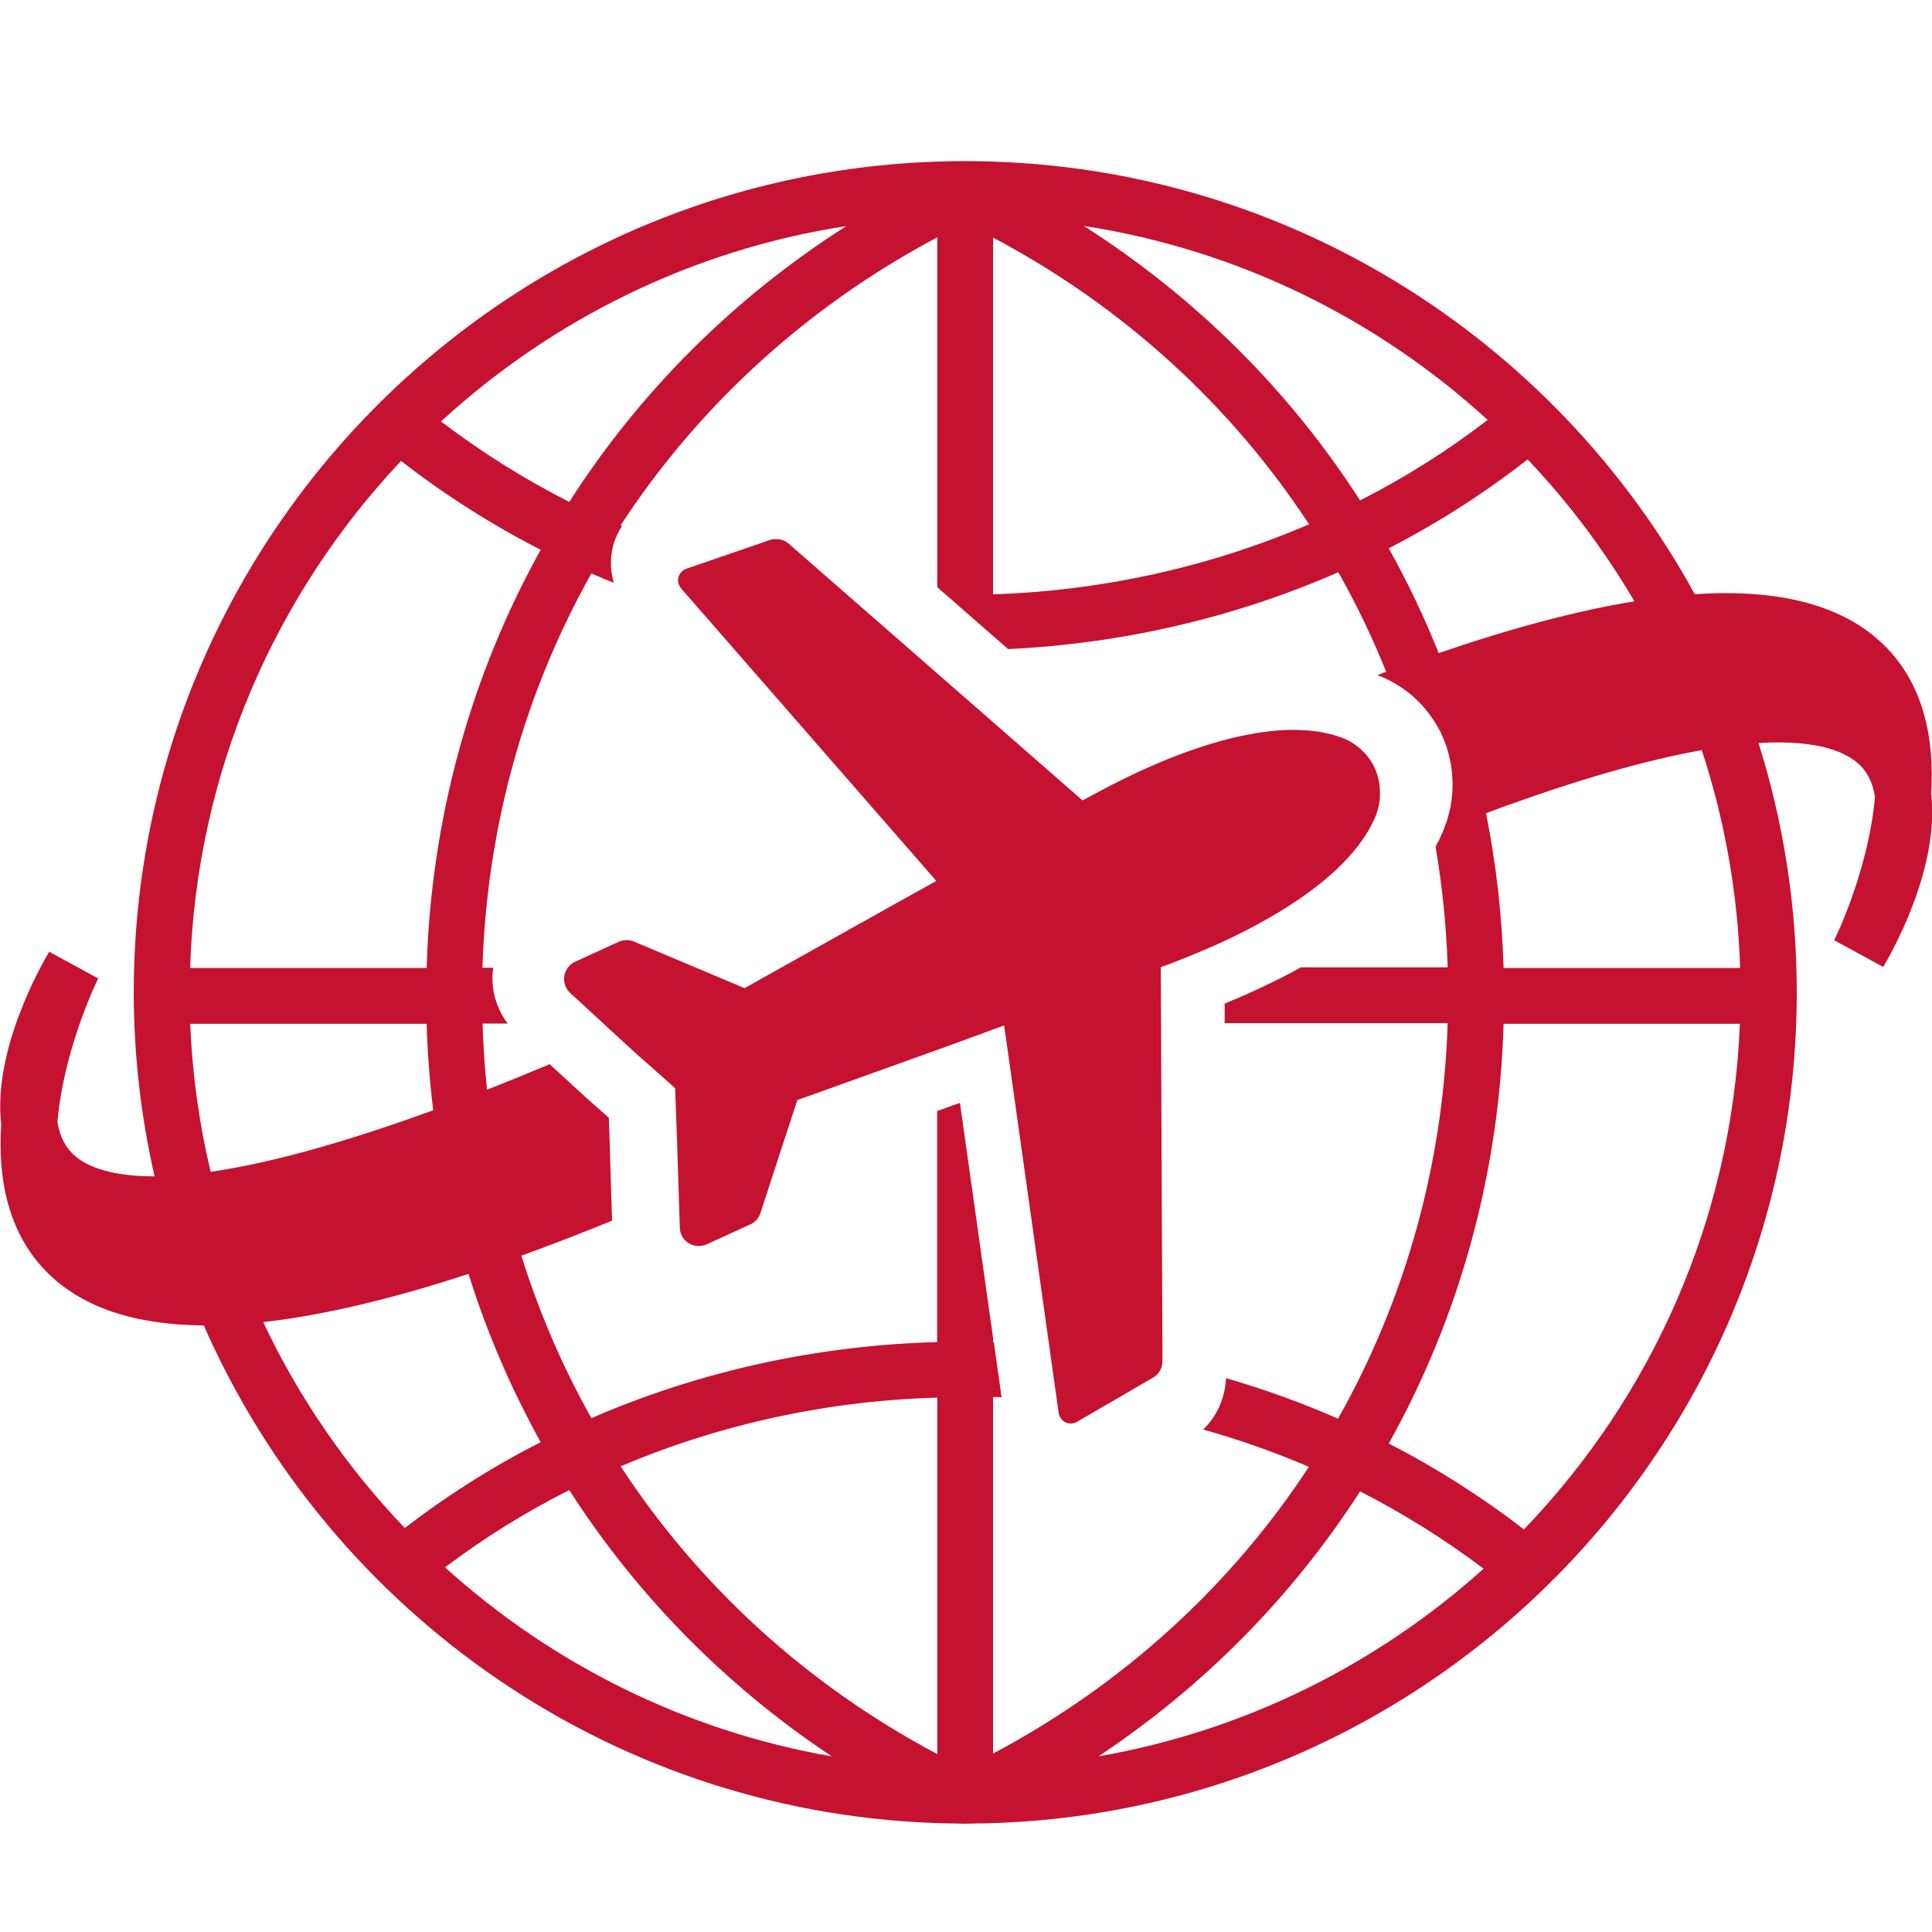
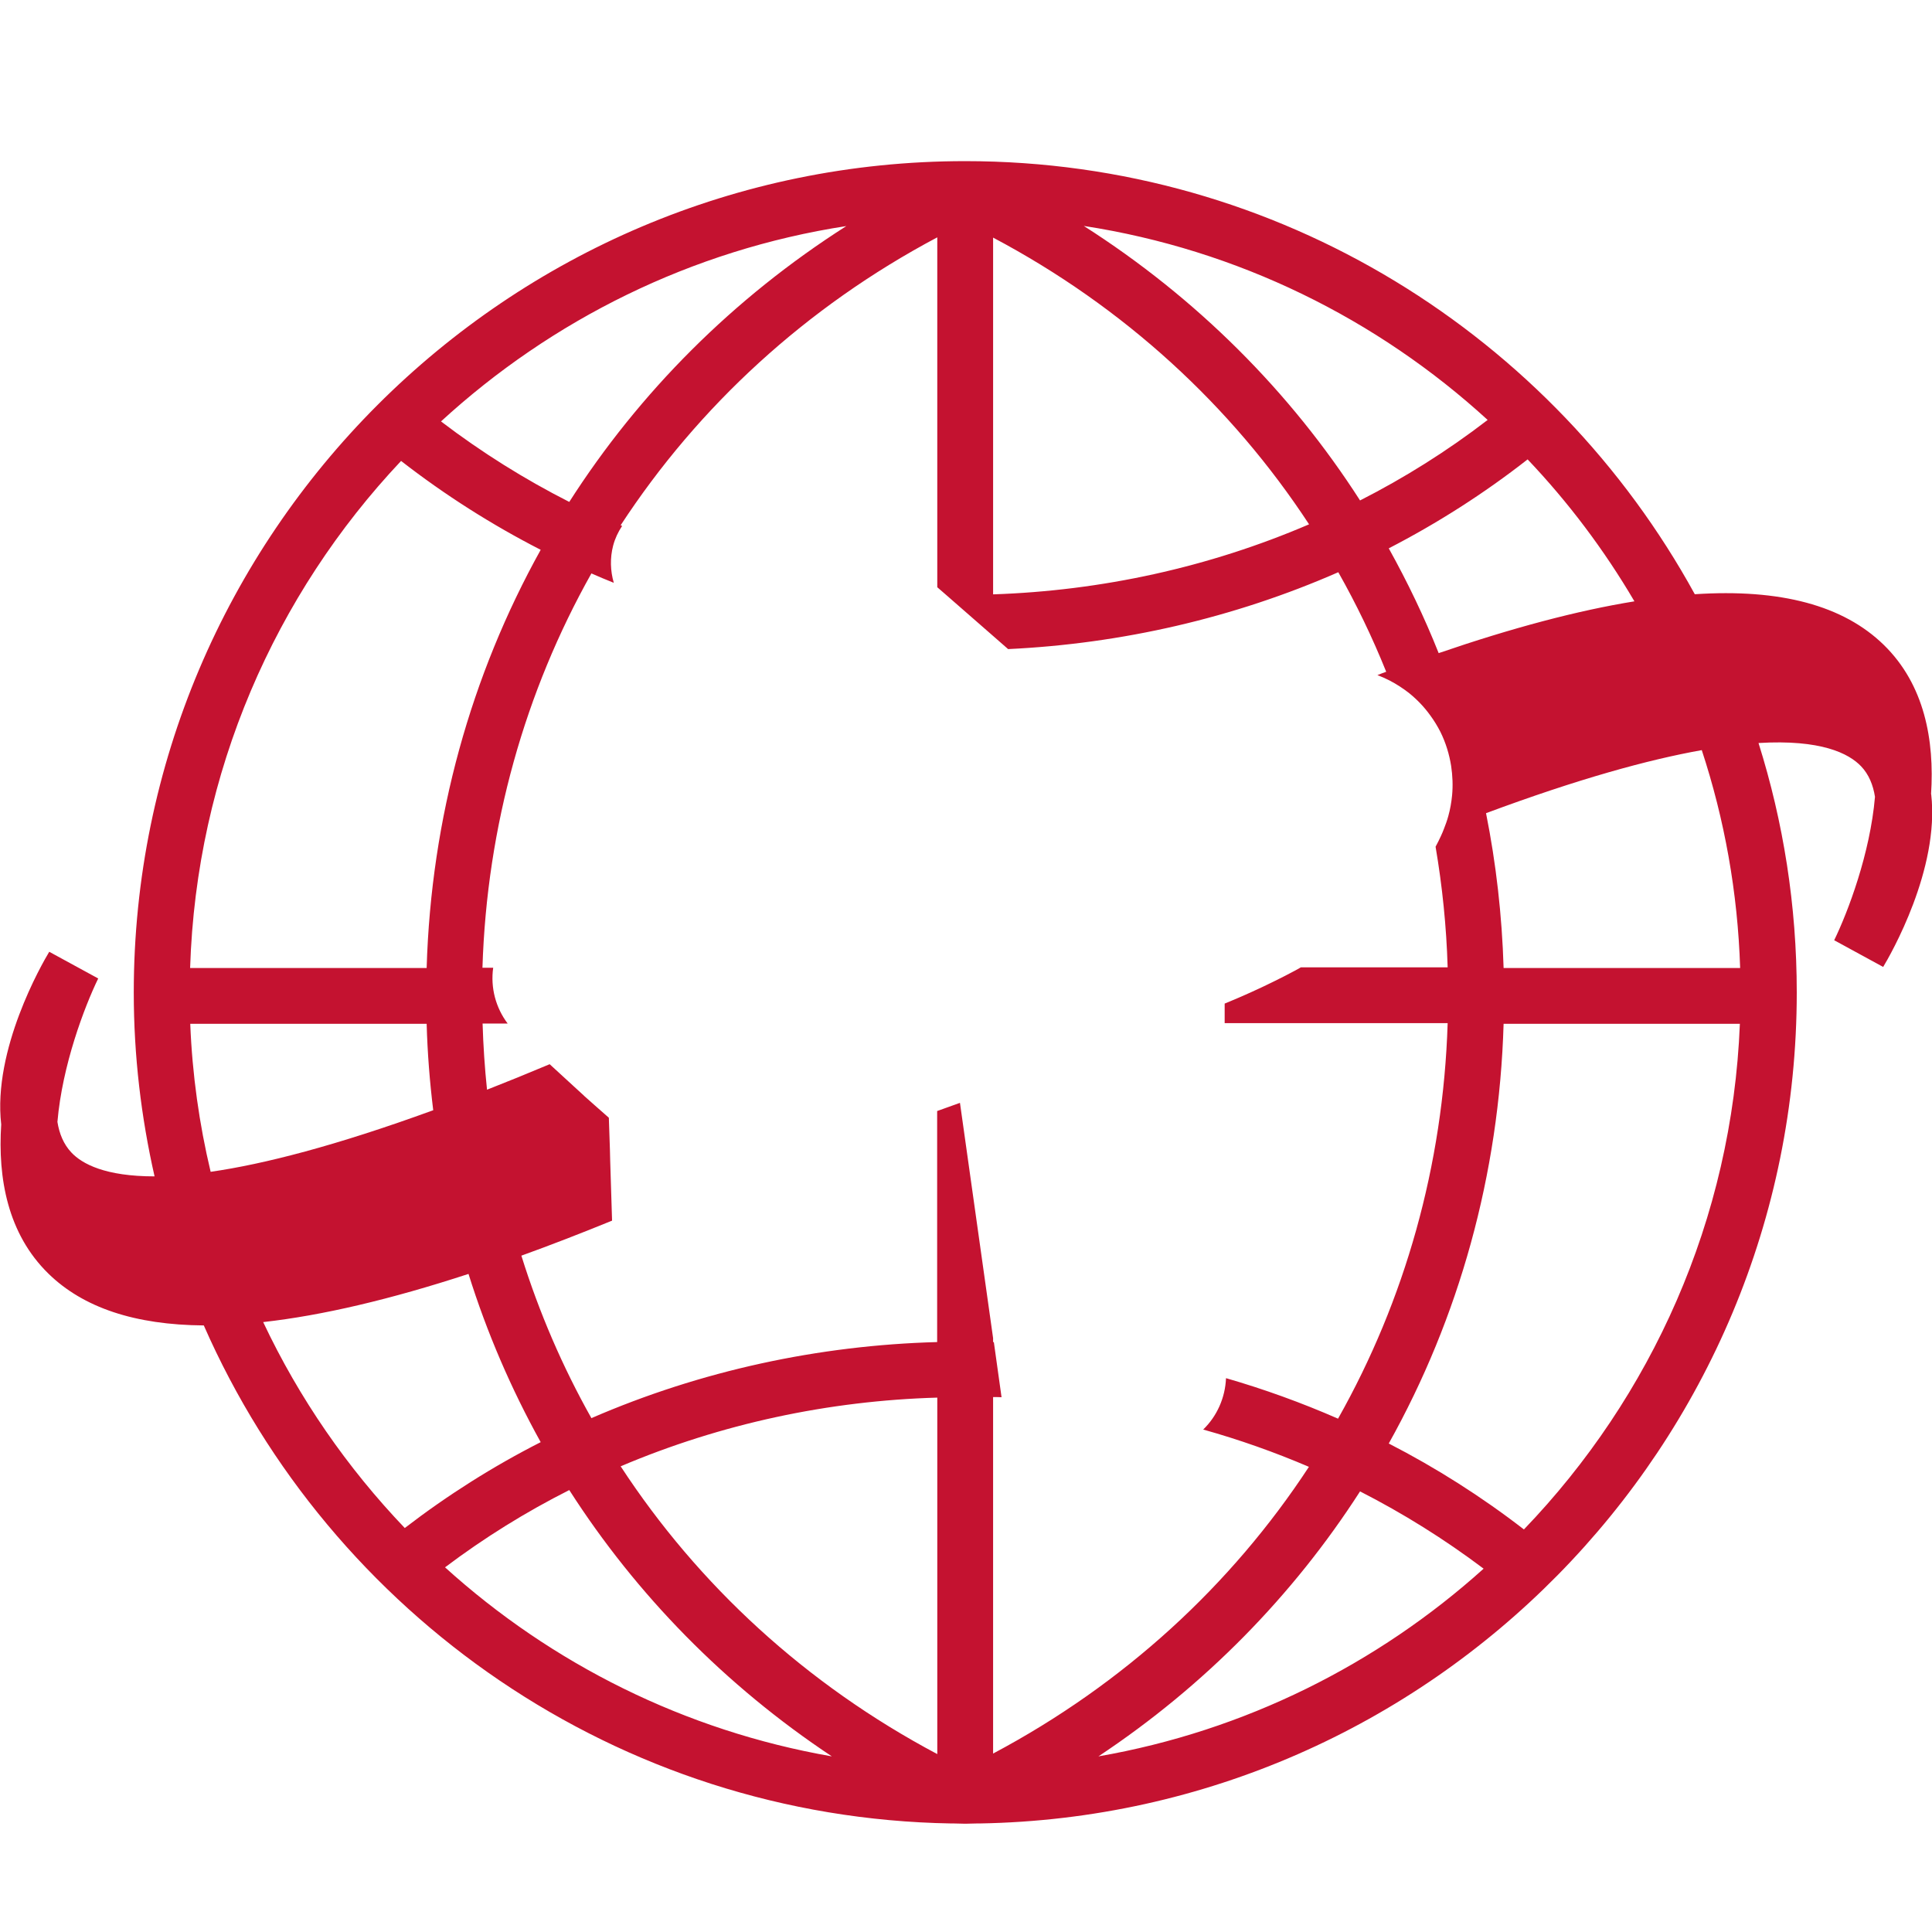
<svg xmlns="http://www.w3.org/2000/svg" id="UCM23-Icons-Travel-RGBRed_Worldview-Africa" width="2in" height="2in" viewBox="0 0 144 144">
  <defs>
    <style>.cls-1{fill:#c41230;stroke-width:0px;}</style>
  </defs>
  <path class="cls-1" d="M143.93,59.19c.26-4.01-.48-8.15-3.52-11.12-3.01-2.94-7.69-4.2-14.09-3.78-10.54-19.22-30.96-32.28-54.38-32.28-34.17,0-61.97,27.8-61.97,61.97,0,4.71.55,9.29,1.55,13.7-3.66,0-5.4-.92-6.21-1.79-.57-.61-.89-1.39-1.03-2.27.36-4.22,2.01-8.57,3.04-10.69l-3.65-1.99c-.55.91-4.22,7.29-3.58,12.87-.26,4.01.48,8.15,3.52,11.12,2.6,2.54,6.45,3.82,11.58,3.86,9.46,21.54,30.82,36.7,55.71,37.12.07,0,.14,0,.21,0,.28,0,.56.02.84.02s.56-.02.85-.02c.07,0,.14,0,.21,0,33.68-.57,60.91-28.13,60.91-61.94,0-6.47-1-12.72-2.85-18.59,4.65-.28,6.73.77,7.65,1.74.57.6.89,1.38,1.03,2.27-.36,4.22-2.01,8.57-3.04,10.69l3.65,1.99c.55-.91,4.22-7.29,3.58-12.87ZM121.82,44.82c-4.25.69-9.11,1.98-14.59,3.86-1.07-2.69-2.32-5.29-3.72-7.81,3.62-1.87,7.09-4.08,10.35-6.63,3.04,3.2,5.71,6.75,7.96,10.58ZM110.88,31.3c-3,2.31-6.19,4.31-9.51,6-5.21-8.12-12.19-15.1-20.59-20.46,11.49,1.77,21.88,6.94,30.09,14.45ZM74.02,17.71c9.76,5.17,17.77,12.55,23.55,21.37-7.47,3.21-15.48,4.95-23.55,5.22v-26.59ZM63.08,16.85c-8.44,5.38-15.43,12.4-20.65,20.56-3.33-1.69-6.53-3.69-9.56-6,8.24-7.56,18.66-12.78,30.21-14.56ZM29.9,34.36c3.28,2.55,6.77,4.76,10.4,6.62-5.19,9.34-8.17,19.96-8.5,31.17H14.17c.46-14.6,6.35-27.85,15.72-37.79ZM14.19,76.31h17.61c.06,2.17.23,4.32.49,6.44-7.27,2.65-12.63,4.02-16.59,4.59-.85-3.56-1.37-7.25-1.52-11.03ZM19.62,98.54c4.37-.49,9.46-1.68,15.3-3.59,1.37,4.38,3.18,8.57,5.38,12.54-3.54,1.8-6.93,3.94-10.13,6.4-4.29-4.49-7.87-9.66-10.55-15.34ZM33.17,116.82c2.93-2.21,6.03-4.13,9.26-5.76,5,7.8,11.62,14.57,19.57,19.85-10.97-1.91-20.9-6.91-28.83-14.09ZM69.86,130.74c-9.78-5.19-17.81-12.59-23.6-21.45,7.49-3.18,15.52-4.89,23.6-5.12v26.57ZM74.06,100.04s-.03,0-.04,0v-.3l-2.47-17.54c-.56.2-1.13.41-1.7.61v17.22c-8.83.24-17.61,2.13-25.77,5.67-2.15-3.82-3.9-7.88-5.22-12.11,2.16-.78,4.41-1.65,6.76-2.61l-.07-2.24-.07-2.24-.02-.82-.08-2.37-1.01-.89-.81-.72-.06-.06-.83-.76-1.7-1.56c-1.62.68-3.19,1.32-4.67,1.9-.17-1.63-.28-3.27-.33-4.93h1.87c-.89-1.18-1.29-2.67-1.08-4.16h-.8c.33-10.58,3.18-20.6,8.12-29.39.55.24,1.11.48,1.67.7-.26-.89-.29-1.85-.05-2.77.14-.53.37-1.02.67-1.47-.04-.02-.07-.03-.11-.05,5.79-8.86,13.82-16.27,23.6-21.46v26.08l.6.52,3.56,3.11,1.12.98c8.44-.4,16.81-2.31,24.61-5.73,1.35,2.39,2.54,4.86,3.57,7.42-.22.08-.44.16-.66.25,0,0,0,0,.01,0,.31.12.61.25.9.4.52.27,1.01.59,1.47.95.59.48,1.12,1.03,1.57,1.66.28.38.53.79.75,1.22.4.81.66,1.66.8,2.54.11.73.14,1.47.07,2.2-.05.51-.14,1.03-.28,1.53-.09.33-.2.64-.32.94-.08.2-.15.39-.24.57-.11.25-.25.51-.39.78.5,2.94.81,5.94.9,8.99h-10.94c-.14.08-.27.15-.41.23-.51.27-1.04.55-1.6.82-1.13.56-2.33,1.1-3.59,1.62-.03.01-.05.02-.08.03v1.46h16.62c-.33,10.62-3.2,20.67-8.17,29.48-2.72-1.19-5.51-2.2-8.35-3.02-.06,1.46-.67,2.83-1.7,3.83,2.68.75,5.31,1.68,7.88,2.78-5.78,8.82-13.79,16.19-23.54,21.37v-26.57c.21,0,.42,0,.63.01l-.58-4.15ZM81.87,130.91c7.92-5.26,14.51-11.99,19.5-19.75,3.21,1.64,6.29,3.56,9.21,5.76-7.91,7.12-17.79,12.09-28.71,13.99ZM113.59,114c-3.18-2.46-6.56-4.6-10.08-6.41,5.23-9.36,8.23-20.02,8.56-31.28h17.61c-.58,14.6-6.61,27.82-16.1,37.69ZM112.07,72.15c-.12-3.93-.56-7.79-1.31-11.54,6.88-2.56,12.1-3.99,16.08-4.7,1.69,5.14,2.68,10.59,2.86,16.24h-17.63Z" />
-   <path class="cls-1" d="M74.91,76.88l3.15,22.4.57,4.06.28,1.98c.02.11.05.2.1.29.01.02.02.04.04.07.05.08.1.15.17.2,0,0,0,.01.01.02.07.06.16.1.24.14.02,0,.05.02.07.02.08.02.16.04.25.04.01,0,.03,0,.04,0,.05,0,.1-.01.14-.02.03,0,.05,0,.08-.01.07-.02.14-.05.21-.09,0,0,0,0,0,0l3.29-1.91,2.39-1.39c.44-.25.71-.72.7-1.23v-.81s-.06-13.87-.06-13.87l-.04-10.55-.02-4v-.13c.25-.09.5-.19.75-.28.63-.24,1.23-.48,1.81-.72,1.16-.48,2.23-.96,3.21-1.45.49-.24.96-.48,1.41-.73,2.35-1.27,4.14-2.53,5.48-3.71,1.4-1.24,2.31-2.4,2.88-3.41.13-.23.25-.46.34-.67.11-.23.22-.5.3-.81.08-.28.13-.56.15-.84,0-.06,0-.11,0-.16.04-.78-.12-1.53-.45-2.2-.28-.56-.69-1.05-1.18-1.44-.34-.27-.72-.51-1.14-.66-.04-.02-.09-.03-.13-.05h-.02c-.22-.09-.46-.16-.71-.23-.07-.02-.15-.03-.23-.05-.15-.03-.3-.07-.47-.1-.04,0-.08-.02-.12-.03-.11-.02-.23-.03-.34-.04-.2-.03-.39-.05-.6-.07-.13-.01-.27-.01-.4-.02-.23-.01-.45-.02-.69-.02-1.05,0-2.26.13-3.64.41-2.93.6-6.64,1.92-11.21,4.4-.27.15-.55.3-.83.45l-6.76-5.91-4-3.49-.98-.86-5.05-4.41-5.13-4.48s0,0,0,0c-.12-.1-.25-.18-.39-.23-.04-.02-.08-.03-.12-.04-.11-.04-.22-.05-.34-.06-.04,0-.08,0-.12,0-.14,0-.28.02-.42.07h0l-5.7,1.96-.52.18c-.38.13-.61.48-.62.84,0,.22.07.44.22.62l2.69,3.08,16.34,18.73c-.64.35-1.28.71-1.91,1.06-.74.41-1.48.82-2.2,1.23-.78.43-1.58.88-2.38,1.33h0c-1.91,1.07-3.81,2.13-5.25,2.94h0c-1.53.85-2.55,1.43-2.55,1.43l-.6-.25-2.8-1.18-4.84-2.04h0c-.17-.07-.35-.1-.53-.11,0,0-.02,0-.03,0-.07,0-.13.01-.19.02-.03,0-.07,0-.1.01-.09.02-.18.05-.27.09,0,0-.01,0-.02,0l-3.25,1.49c-.27.12-.46.31-.6.53-.16.26-.25.56-.22.87.03.34.17.67.45.93l2.39,2.2h0s1.28,1.18,1.28,1.18l1.11,1.02.52.46,1.65,1.46.87.77.12,3.24.03.76.04,1.4.07,2.17.09,2.83c0,.12.02.22.05.33,0,.03.02.06.03.1.02.07.05.14.09.21.02.03.03.06.05.09.04.06.09.12.14.18.02.02.04.04.06.06.07.07.15.14.24.19.01,0,.03.01.04.02.08.04.15.08.24.11.03.01.06.02.09.03.07.02.14.04.21.04.03,0,.07,0,.1.01.07,0,.15,0,.22-.01.03,0,.07,0,.1-.01.11-.02.22-.05.33-.1l3.26-1.49c.36-.16.64-.47.76-.85l1.72-5.27.86-2.63.17-.52c.76-.27,1.57-.56,2.38-.85.35-.13.7-.25,1.06-.38,2.21-.79,4.59-1.65,7.07-2.54,1.31-.47,2.65-.96,4-1.46.3-.11.6-.22.9-.33l.06.45Z" />
</svg>